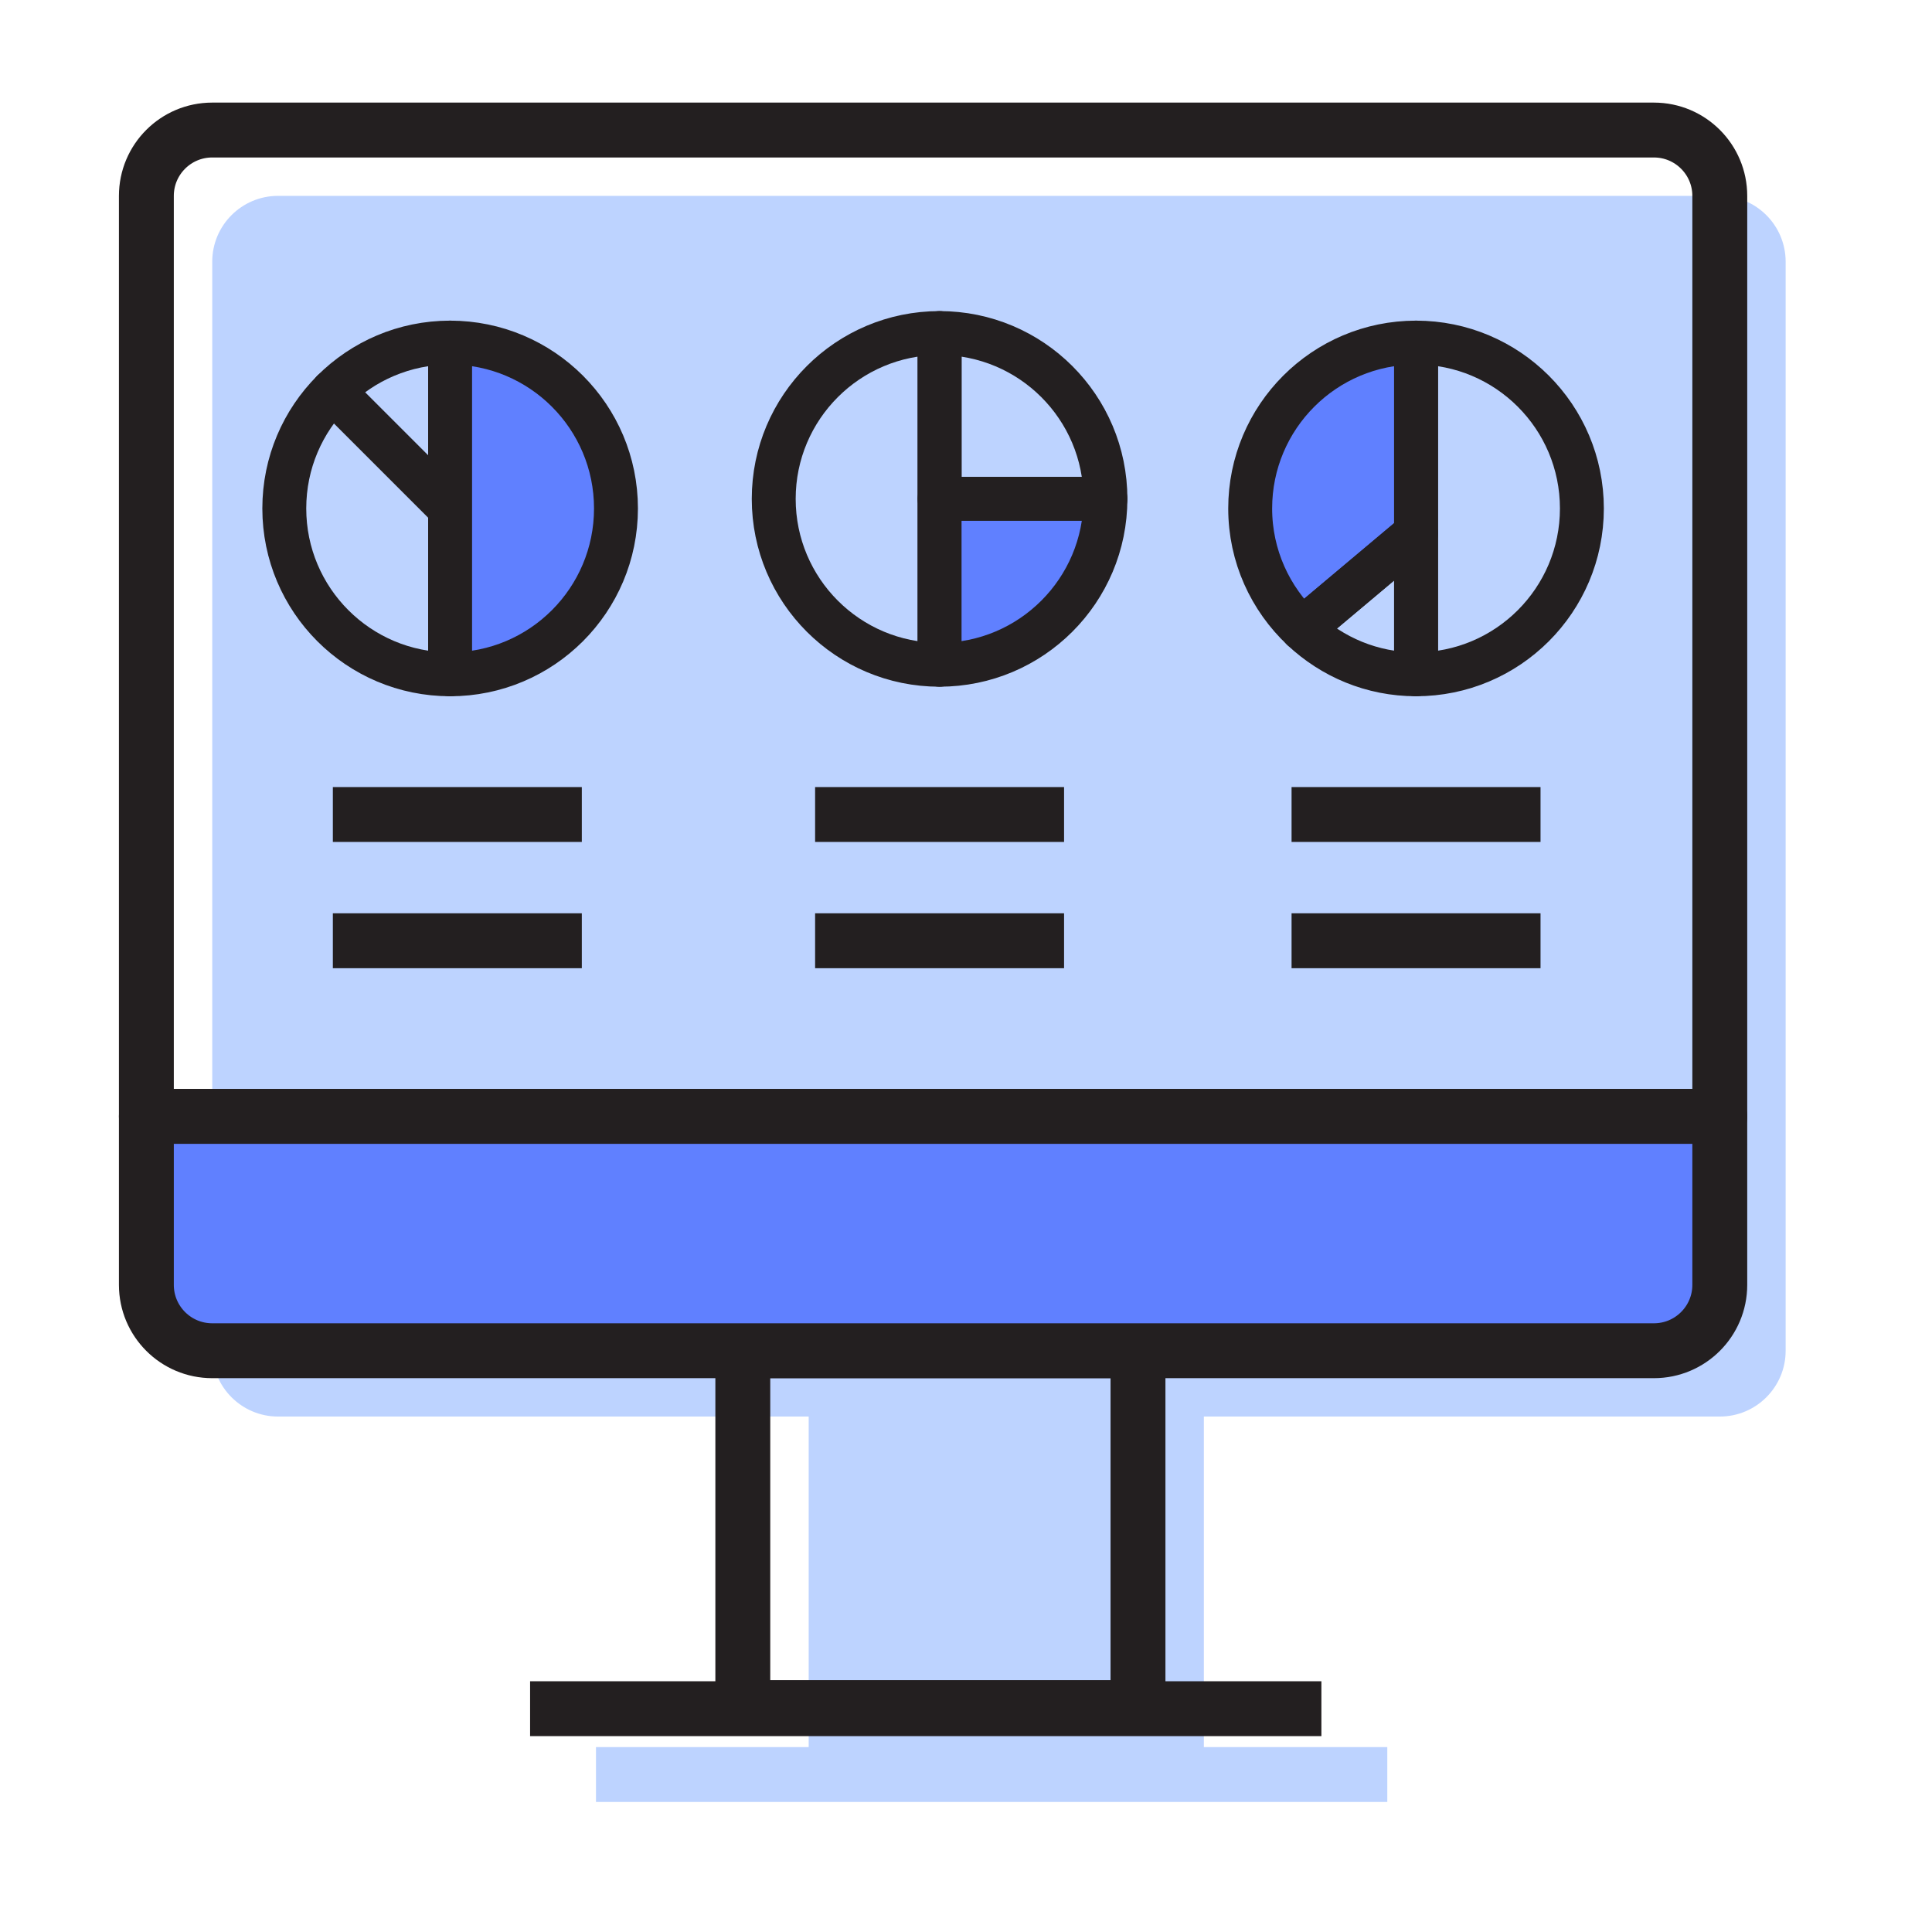
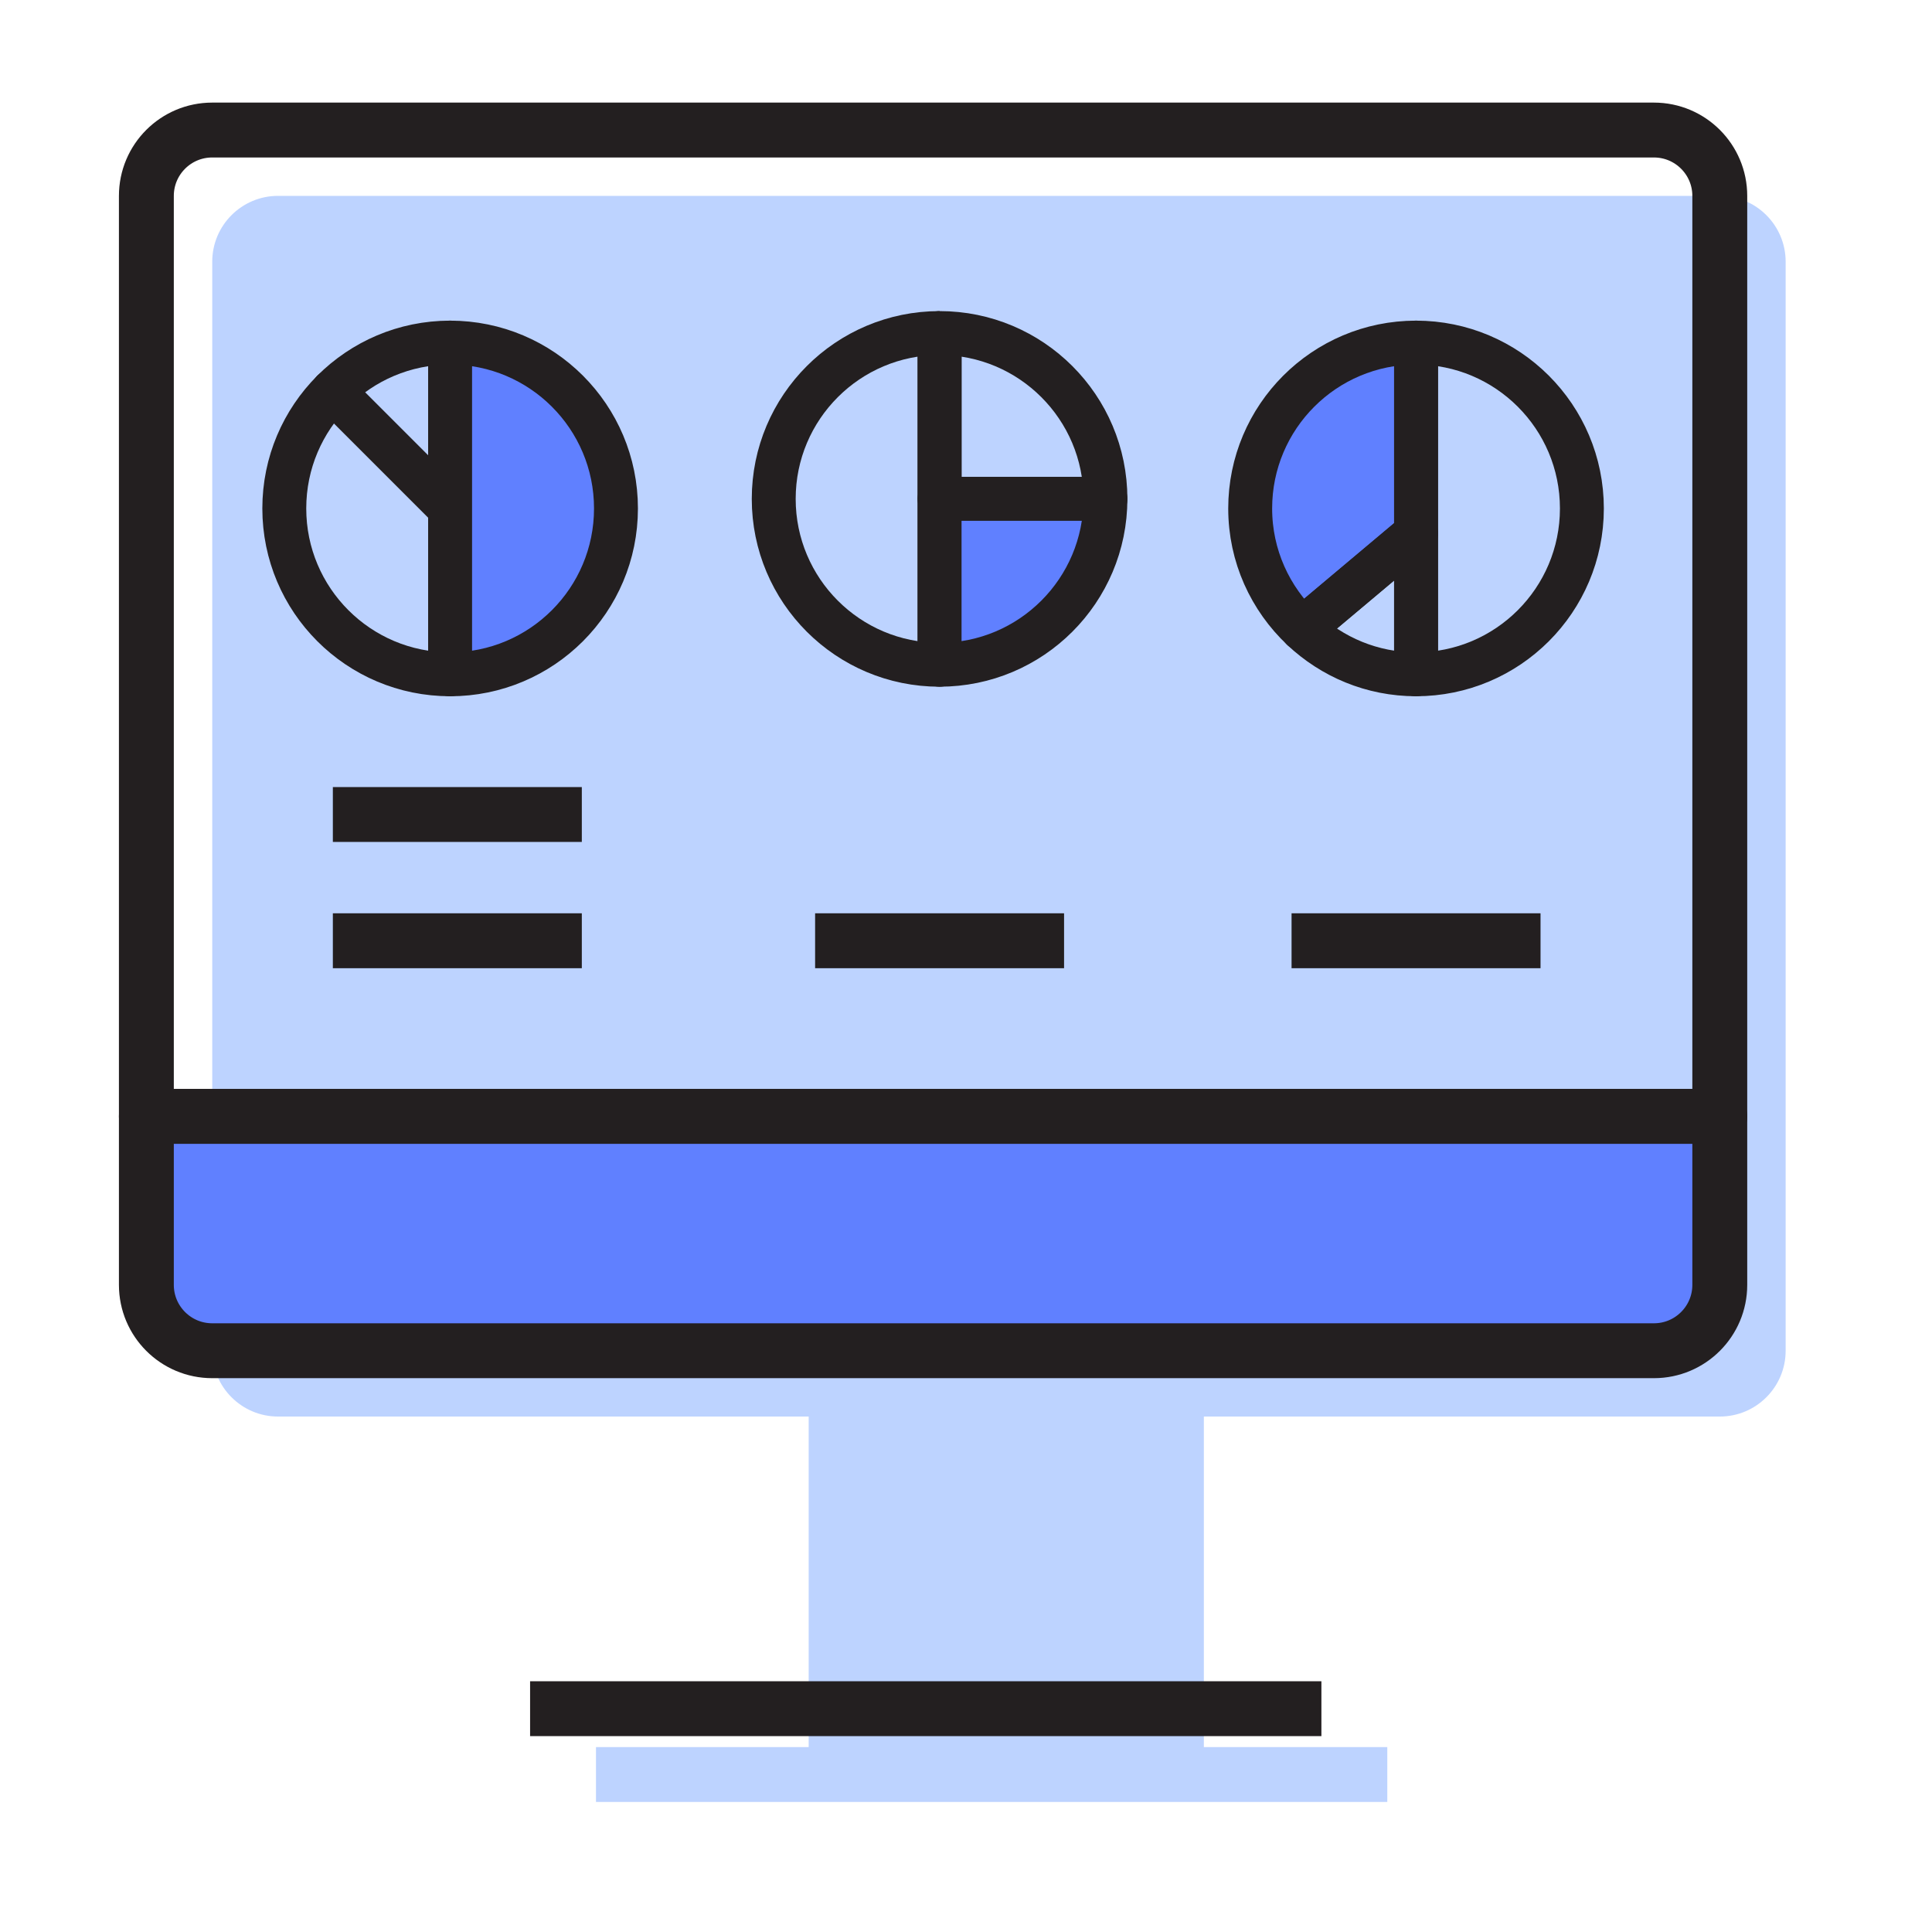
<svg xmlns="http://www.w3.org/2000/svg" version="1.1" x="0px" y="0px" viewBox="0 0 88 88" style="enable-background:new 0 0 88 88;" xml:space="preserve">
  <style type="text/css">
	.st0{fill:#BDD3FF;}
	.st1{fill:none;stroke:#231F20;stroke-width:2.5;stroke-linejoin:round;stroke-miterlimit:10;}
	.st2{fill:#6080FF;stroke:#231F20;stroke-width:2.5;stroke-linejoin:round;stroke-miterlimit:10;}
	.st3{fill:none;stroke:#231F20;stroke-width:2;stroke-linejoin:round;stroke-miterlimit:10;}
	.st4{fill:#6080FF;stroke:#231F20;stroke-width:2;stroke-linejoin:round;stroke-miterlimit:10;}
	.st5{fill:none;stroke:#231F20;stroke-width:2.5;stroke-linecap:round;stroke-linejoin:round;stroke-miterlimit:10;}
	.st6{fill:#6080FF;stroke:#231F20;stroke-width:2.5;stroke-linecap:round;stroke-linejoin:round;stroke-miterlimit:10;}
	.st7{fill:none;stroke:#231F20;stroke-width:2;stroke-linecap:round;stroke-linejoin:round;stroke-miterlimit:10;}
	.st8{fill:none;stroke:#231F20;stroke-width:2;stroke-miterlimit:10;}
</style>
  <g id="Layer_2">
</g>
  <g id="Layer_1">
    <g>
      <path class="st0" d="M78.333,8.921H12.667c-1.657,0-3,1.343-3,3v41.927v7.674c0,1.657,1.343,3,3,3h24.167v15.055h-9.688v2.5    h36.043v-2.5h-8.355V64.522h23.5c1.657,0,3-1.343,3-3v-7.674V11.921C81.333,10.264,79.991,8.921,78.333,8.921z" />
-       <rect x="33.834" y="61.524" class="st1" width="18" height="16.254" />
      <line class="st1" x1="24.145" y1="77.829" x2="60.188" y2="77.829" />
      <g>
        <path class="st1" d="M78.334,8.923c0-1.657-1.343-3-3-3H9.667c-1.657,0-3,1.343-3,3V50.85h71.667V8.923z" />
        <path class="st2" d="M6.667,50.85v7.674c0,1.657,1.343,3,3,3h65.667c1.657,0,3-1.343,3-3V50.85H6.667z" />
      </g>
      <g>
        <g>
          <path class="st3" d="M20.502,15.605c-2.086,0-3.975,0.846-5.342,2.213l5.342,5.342V15.605z" />
          <path class="st3" d="M15.161,17.817c-1.366,1.366-2.212,3.255-2.212,5.342c0,4.172,3.382,7.554,7.554,7.554v-7.554      L15.161,17.817z" />
          <path class="st4" d="M20.502,15.605v7.555v7.554c4.173,0,7.555-3.382,7.555-7.554C28.057,18.986,24.675,15.605,20.502,15.605z" />
        </g>
        <g>
-           <path class="st3" d="M42.797,15.17c-4.173,0-7.555,3.382-7.555,7.554c0,4.173,3.382,7.555,7.555,7.555v-7.555V15.17z" />
+           <path class="st3" d="M42.797,15.17c-4.173,0-7.555,3.382-7.555,7.554c0,4.173,3.382,7.555,7.555,7.555v-7.555V15.17" />
          <path class="st3" d="M42.797,15.17v7.554h7.554C50.351,18.552,46.969,15.17,42.797,15.17z" />
          <path class="st4" d="M42.797,30.278c4.172,0,7.554-3.382,7.554-7.555h-7.554V30.278z" />
        </g>
        <g>
          <path class="st4" d="M64.499,15.605c-4.173,0-7.555,3.382-7.555,7.555c0,2.164,0.916,4.11,2.375,5.488l5.18-4.352V15.605z" />
          <path class="st3" d="M64.499,15.605v8.691v6.417c4.172,0,7.554-3.382,7.554-7.554C72.052,18.986,68.67,15.605,64.499,15.605z" />
          <path class="st3" d="M59.319,28.648c1.353,1.277,3.172,2.065,5.18,2.065v-6.417L59.319,28.648z" />
        </g>
      </g>
      <line class="st1" x1="15.161" y1="37.1" x2="26.501" y2="37.1" />
      <line class="st1" x1="15.161" y1="42.85" x2="26.501" y2="42.85" />
-       <line class="st1" x1="37.127" y1="37.1" x2="48.467" y2="37.1" />
      <line class="st1" x1="37.127" y1="42.85" x2="48.467" y2="42.85" />
-       <line class="st1" x1="58.829" y1="37.1" x2="70.169" y2="37.1" />
      <line class="st1" x1="58.829" y1="42.85" x2="70.169" y2="42.85" />
    </g>
  </g>
</svg>